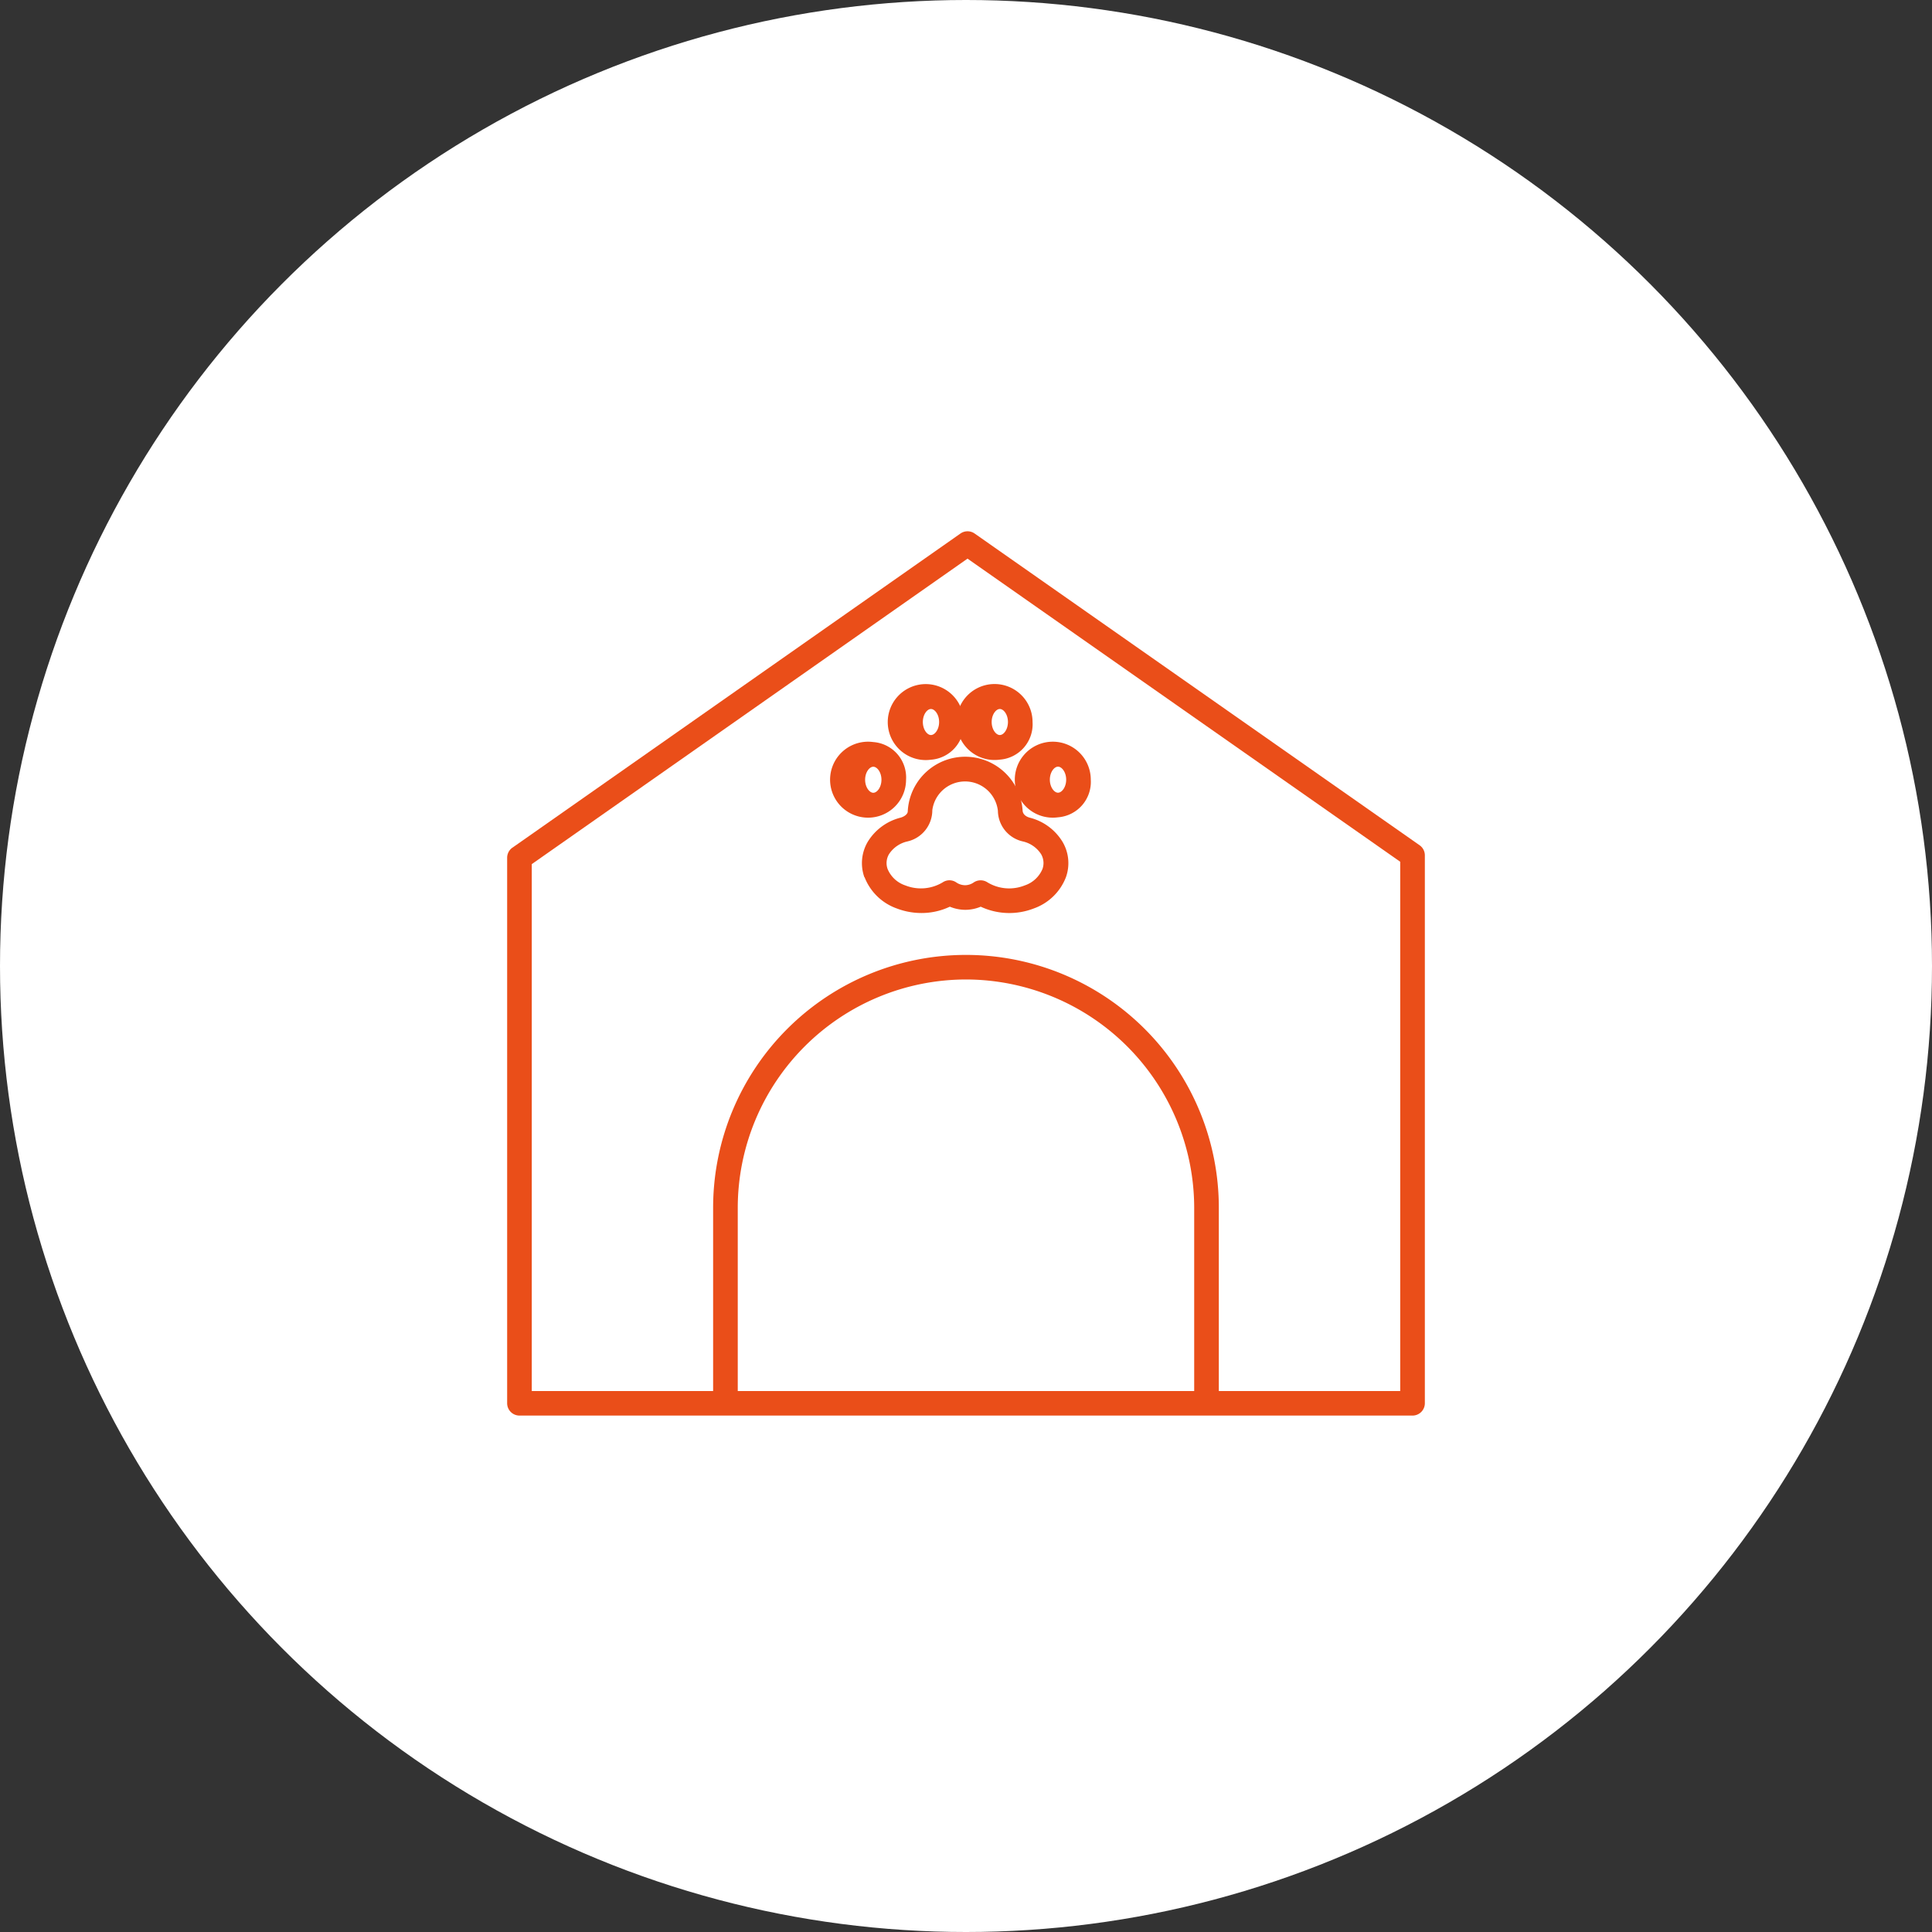
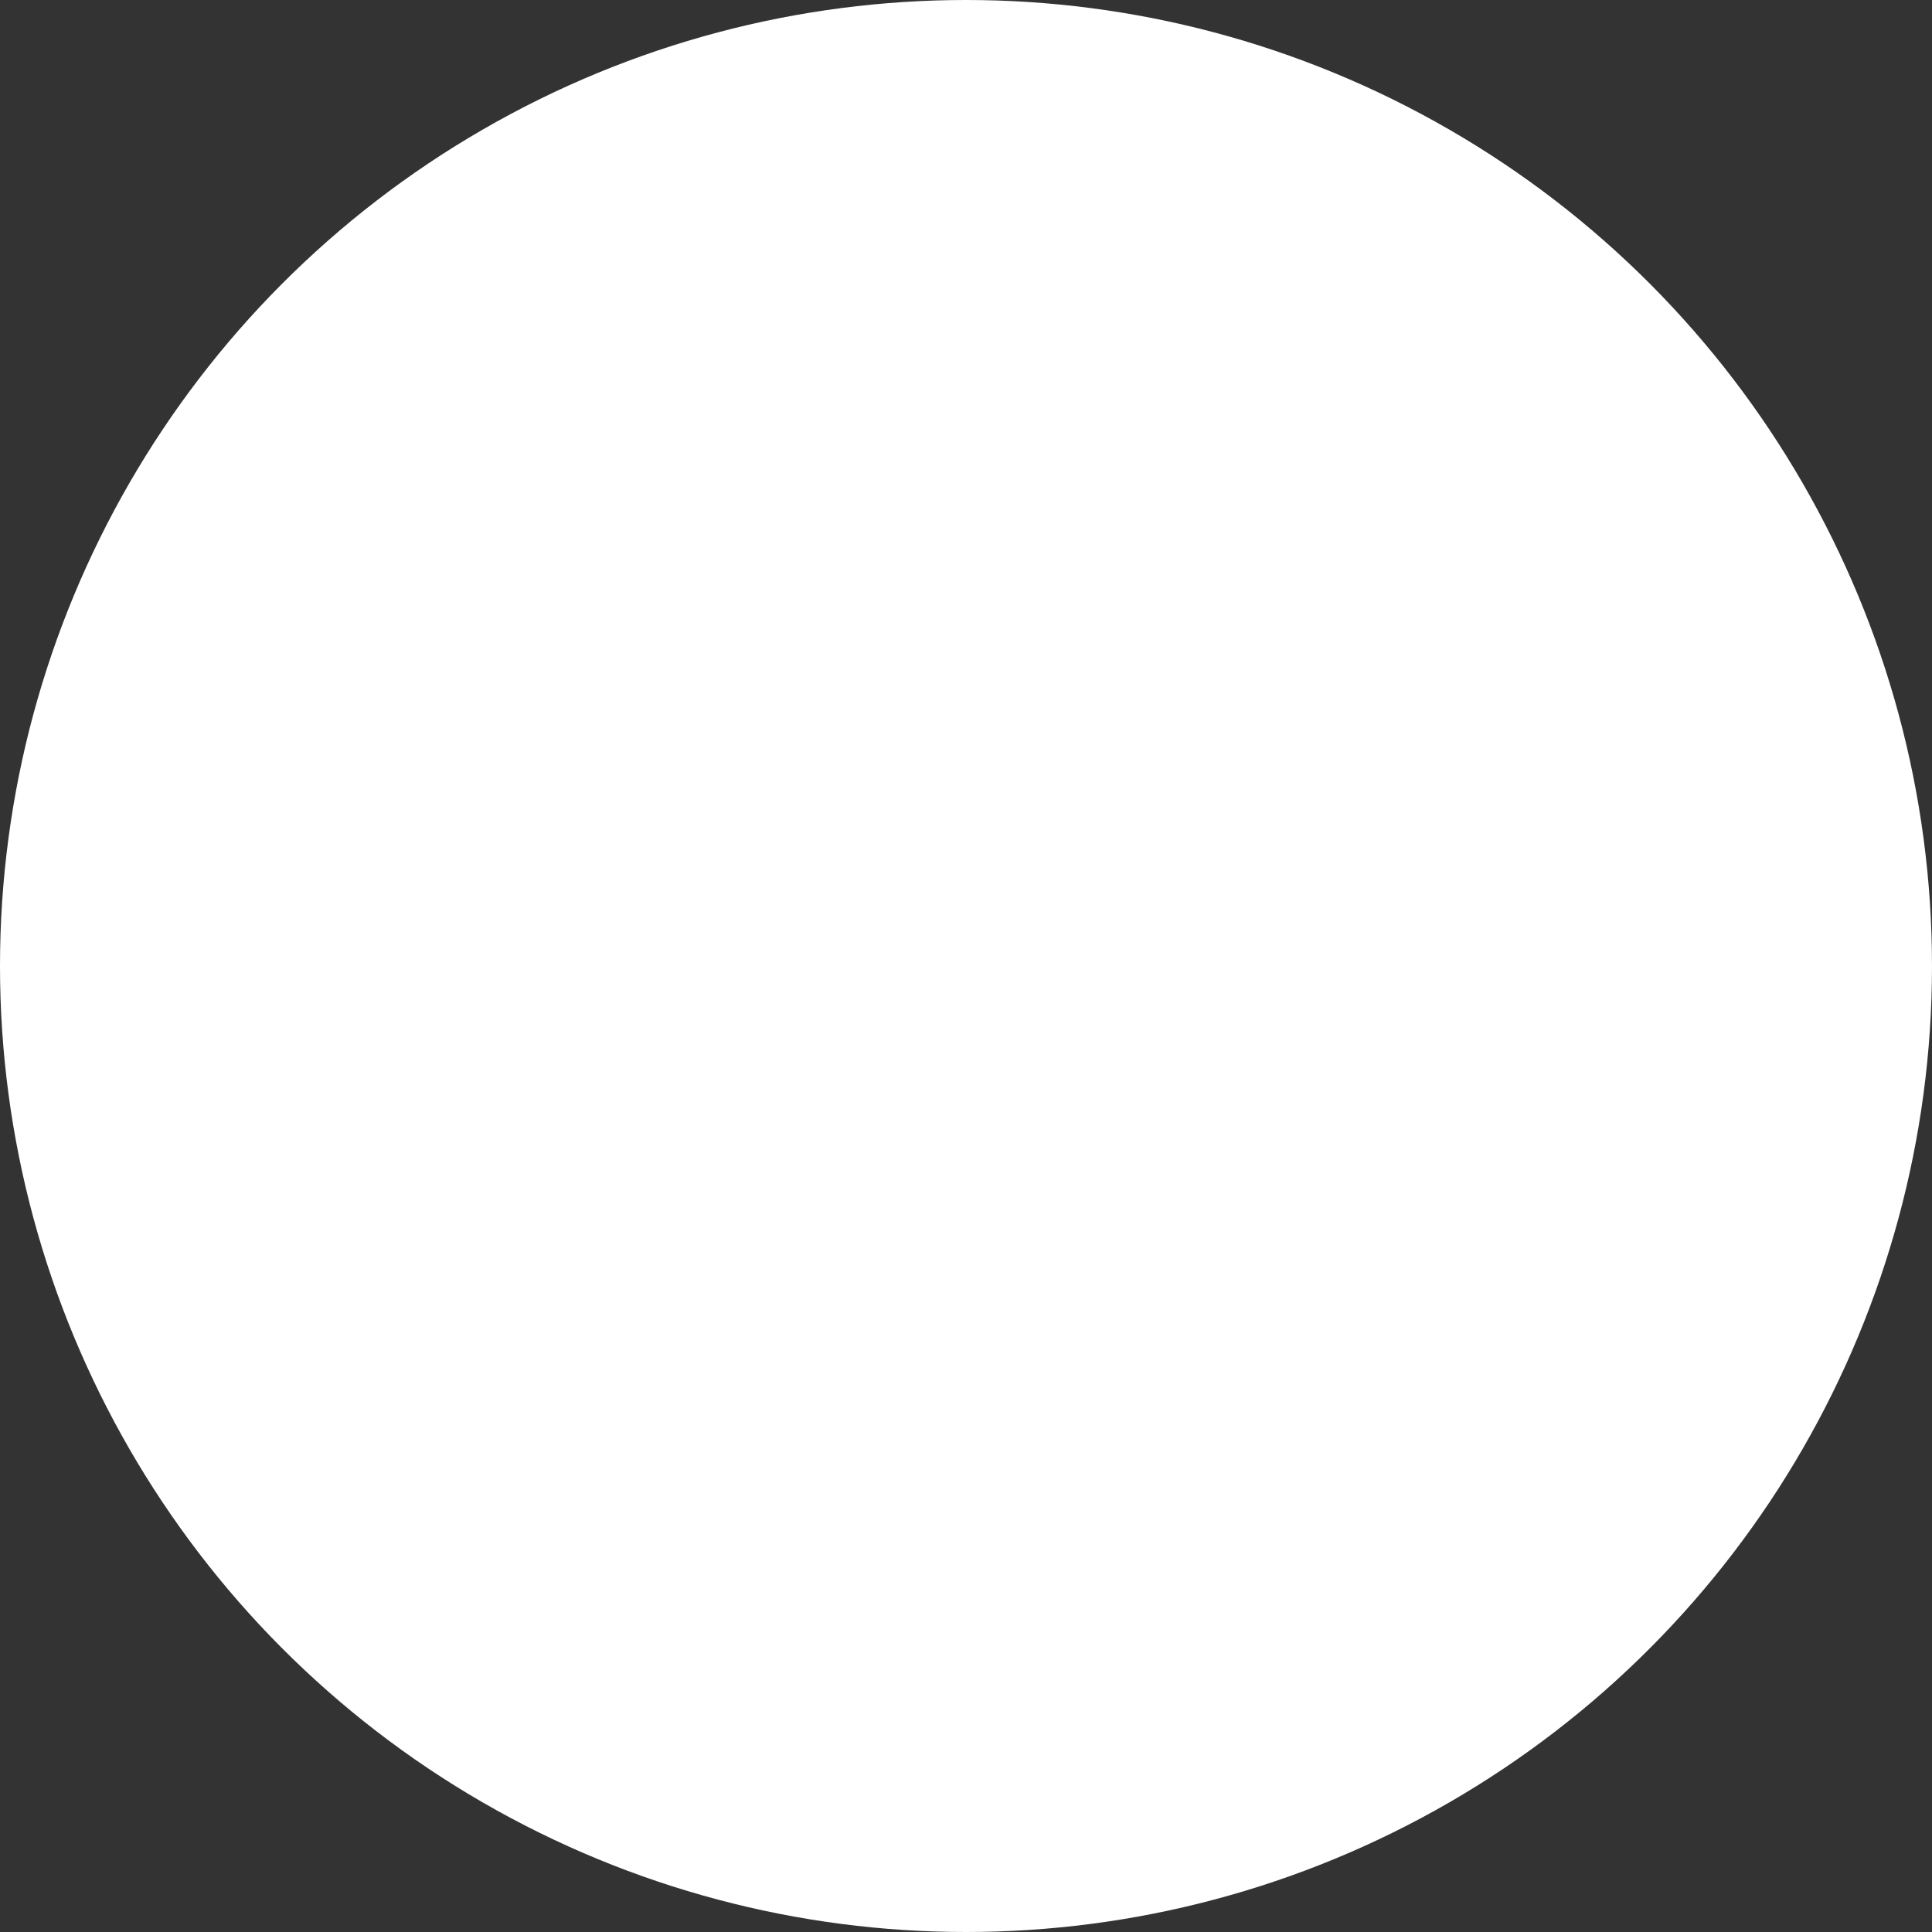
<svg xmlns="http://www.w3.org/2000/svg" width="80" height="80" viewBox="0 0 80 80">
  <rect x="0" y="0" width="80" height="80" fill="#333333" stroke="none" />
  <defs>
    <clipPath id="a">
-       <rect width="38" height="36.616" fill="#ea4e19" />
-     </clipPath>
+       </clipPath>
  </defs>
  <g transform="translate(-1325 -2662)">
    <circle cx="40" cy="40" r="40" transform="translate(1325 2662)" fill="#fff" />
    <g transform="translate(1346 2684)">
      <g clip-path="url(#a)">
-         <path d="M111.519,46.509c0,.309.179.54.338.54s.338-.231.338-.54-.179-.538-.338-.538-.338.229-.338.538m.338,1.559a1.573,1.573,0,1,1,1.357-1.559,1.471,1.471,0,0,1-1.357,1.559" transform="translate(-89.047 -36.225)" fill="#ea4e19" />
+         <path d="M111.519,46.509s.338-.231.338-.54-.179-.538-.338-.538-.338.229-.338.538m.338,1.559a1.573,1.573,0,1,1,1.357-1.559,1.471,1.471,0,0,1-1.357,1.559" transform="translate(-89.047 -36.225)" fill="#ea4e19" />
        <path d="M99.109,34.209c0,.309.179.54.338.54s.336-.231.336-.54-.177-.538-.336-.538-.338.229-.338.538m.338,1.559a1.573,1.573,0,1,1,1.355-1.559,1.469,1.469,0,0,1-1.355,1.559" transform="translate(-79.046 -26.313)" fill="#ea4e19" />
        <path d="M84.765,33.671c-.159,0-.336.229-.336.538s.177.54.336.54.338-.231.338-.54-.179-.538-.338-.538m0,2.1a1.573,1.573,0,1,1,1.357-1.559,1.469,1.469,0,0,1-1.357,1.559" transform="translate(-67.216 -26.313)" fill="#ea4e19" />
        <path d="M76.786,52.124a.724.724,0,0,0-.058.615,1.206,1.206,0,0,0,.736.68,1.748,1.748,0,0,0,1.545-.128.5.5,0,0,1,.567.006.652.652,0,0,0,.363.113.634.634,0,0,0,.351-.113.514.514,0,0,1,.569-.008,1.736,1.736,0,0,0,1.545.13,1.212,1.212,0,0,0,.736-.68.722.722,0,0,0,.043-.245.738.738,0,0,0-.1-.371,1.219,1.219,0,0,0-.747-.524,1.319,1.319,0,0,1-1.041-1.27,1.368,1.368,0,0,0-2.716-.025A1.326,1.326,0,0,1,77.535,51.6a1.229,1.229,0,0,0-.749.524m-1.021.953a1.74,1.74,0,0,1,.14-1.464,2.234,2.234,0,0,1,1.357-1c.175-.049.3-.157.3-.258a2.382,2.382,0,0,1,4.755-.054c0,.155.12.264.3.313a2.225,2.225,0,0,1,1.355,1,1.733,1.733,0,0,1,.14,1.464,2.22,2.22,0,0,1-1.328,1.293,2.8,2.8,0,0,1-2.2-.072,1.671,1.671,0,0,1-.635.13,1.705,1.705,0,0,1-.645-.13,2.736,2.736,0,0,1-1.177.262,2.868,2.868,0,0,1-1.023-.19,2.234,2.234,0,0,1-1.33-1.293" transform="translate(-60.974 -38.755)" fill="#ea4e19" />
        <path d="M72.457,44.952a1.573,1.573,0,1,0,1.357,1.557,1.469,1.469,0,0,0-1.357-1.557m0,2.1c-.159,0-.338-.231-.338-.54s.179-.538.338-.538.338.229.338.538-.179.54-.338.54" transform="translate(-57.296 -36.225)" fill="#ea4e19" />
        <path d="M19,18.558a9.463,9.463,0,0,0-9.451,9.453V35.6h18.9V28.011A9.466,9.466,0,0,0,19,18.558M1.019,35.6h7.51V28.011a10.47,10.47,0,0,1,20.94,0V35.6h7.511V13.683L19.063,1.132,1.019,13.782Zm-.8-22.5L18.772.091a.511.511,0,0,1,.584,0L37.783,13a.509.509,0,0,1,.217.417V36.105a.511.511,0,0,1-.511.511H.511A.511.511,0,0,1,0,36.105V13.516A.512.512,0,0,1,.217,13.1" transform="translate(0 0)" fill="#ea4e19" />
      </g>
    </g>
  </g>
</svg>